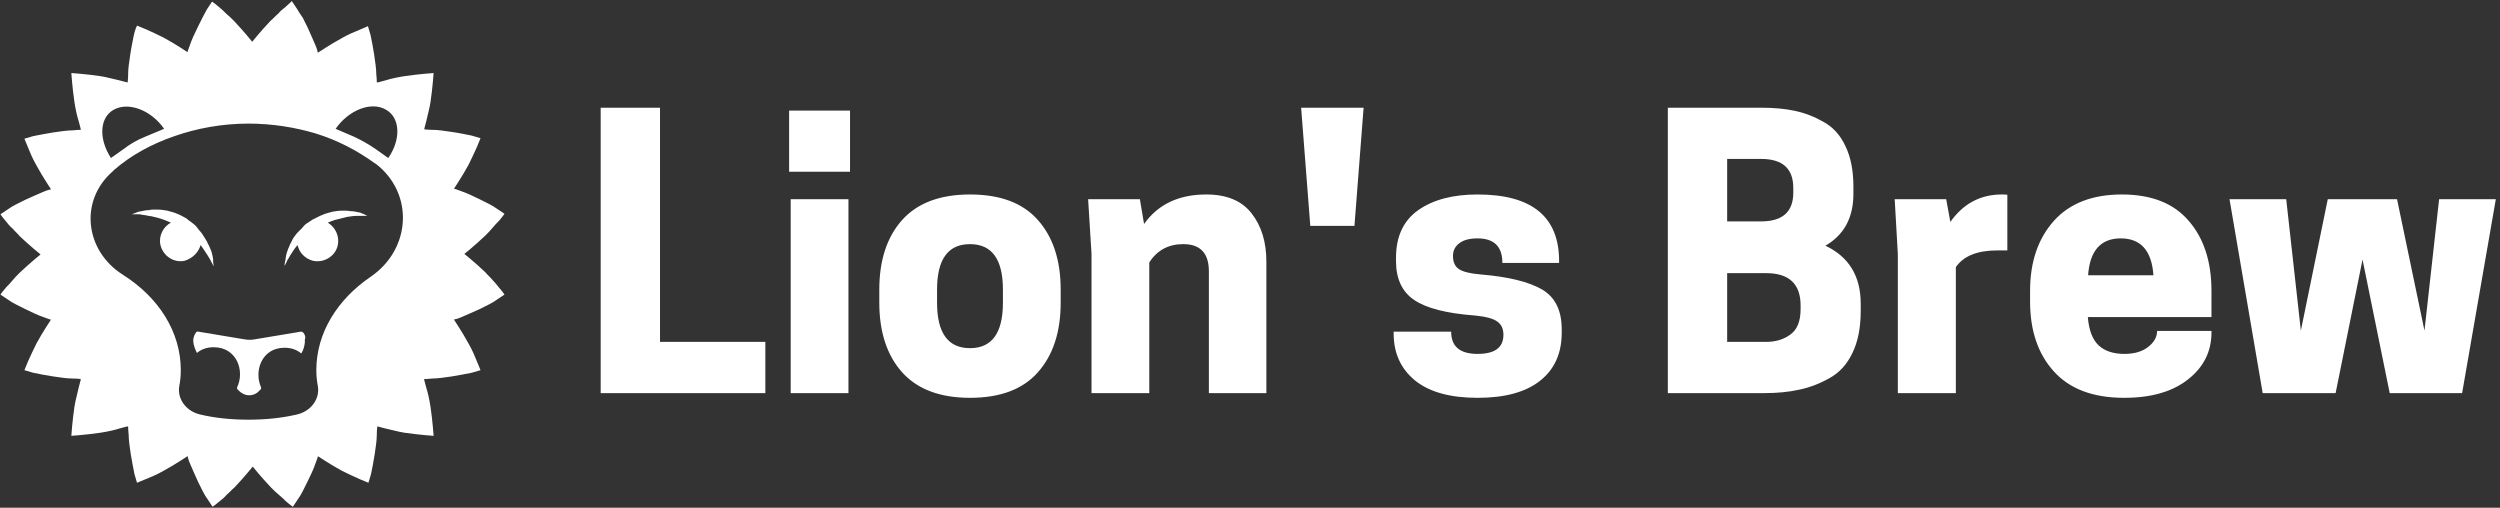
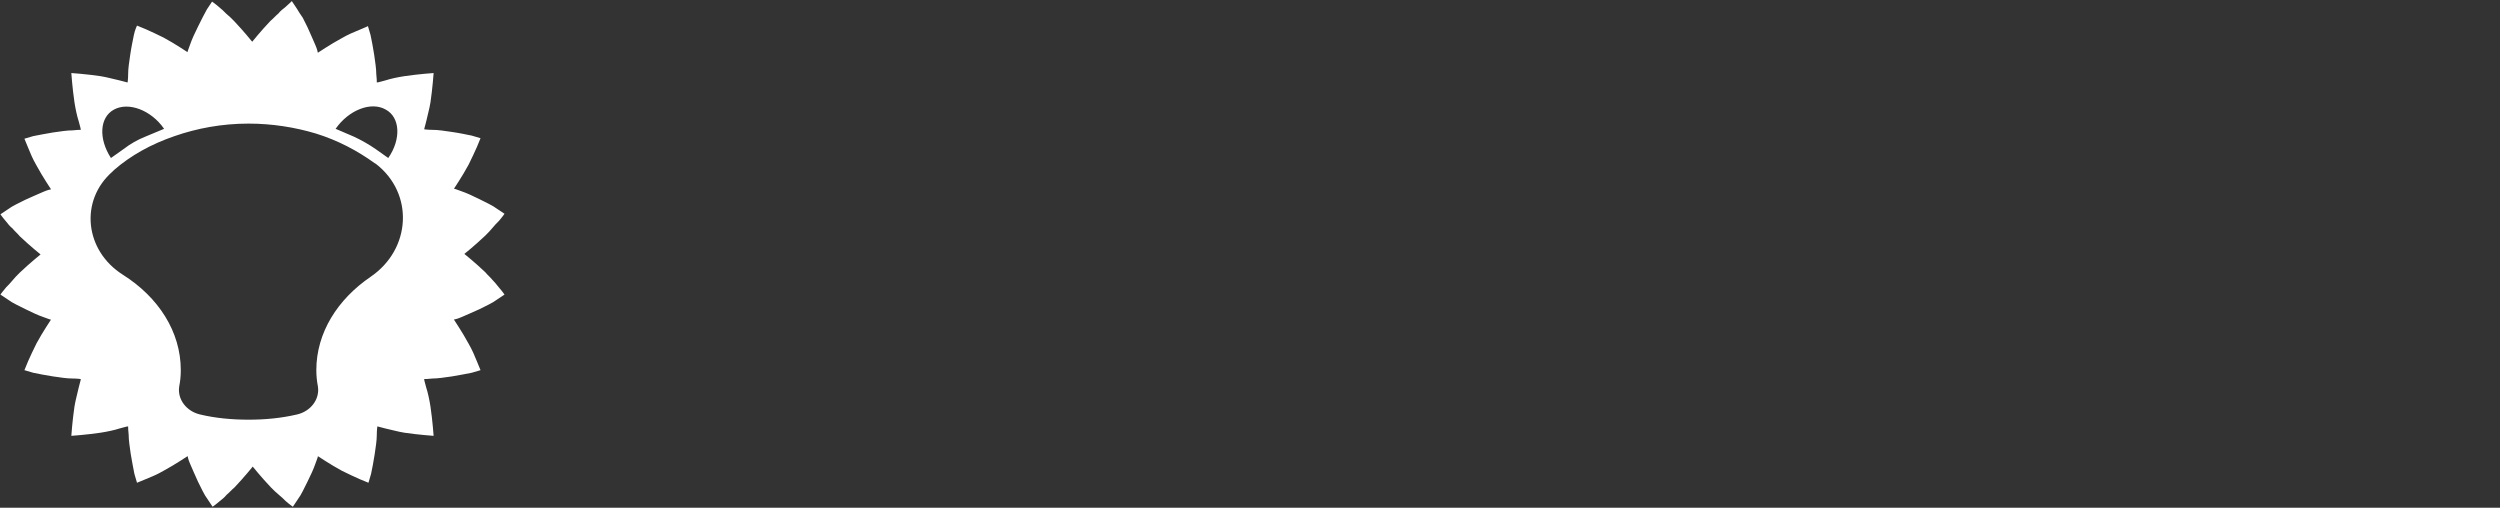
<svg xmlns="http://www.w3.org/2000/svg" data-v-423bf9ae="" viewBox="0 0 517 105" class="iconLeft">
  <rect x="0" y="0" width="517" height="105" fill="#333333" stroke="none" />
  <g data-v-423bf9ae="" id="bf94de32-20a9-43ab-9f88-498510bf0e69" fill="white" transform="matrix(5.405,0,0,5.405,120.005,24.543)">
-     <path d="M7.08 8.54L7.08 10.50L0.78 10.50L0.78-0.42L3.05-0.42L3.05 8.54L7.08 8.54ZM10.26 10.50L8.05 10.50L8.05 3.08L10.26 3.08L10.26 10.50ZM7.99-0.31L10.32-0.31L10.32 2.03L7.99 2.03L7.99-0.31ZM14.91 10.68L14.91 10.68L14.91 10.68Q13.19 10.68 12.31 9.70L12.31 9.70L12.31 9.70Q11.44 8.72 11.44 7.04L11.44 7.04L11.44 6.54L11.44 6.54Q11.44 4.86 12.31 3.88L12.31 3.88L12.31 3.88Q13.19 2.90 14.91 2.90L14.91 2.90L14.91 2.90Q16.65 2.90 17.51 3.88L17.51 3.88L17.51 3.88Q18.38 4.86 18.38 6.54L18.38 6.54L18.38 7.04L18.38 7.04Q18.38 8.72 17.51 9.70L17.51 9.70L17.51 9.70Q16.65 10.68 14.91 10.68ZM13.65 7.04L13.65 7.04Q13.65 8.78 14.91 8.78L14.91 8.78L14.91 8.78Q16.17 8.78 16.17 7.04L16.17 7.04L16.17 6.54L16.17 6.54Q16.17 4.80 14.91 4.80L14.91 4.80L14.91 4.80Q13.65 4.80 13.65 6.54L13.65 6.54L13.65 7.04ZM26.25 5.47L26.25 10.50L24.05 10.50L24.05 5.84L24.05 5.84Q24.05 4.80 23.07 4.80L23.07 4.80L23.07 4.80Q22.22 4.80 21.77 5.50L21.77 5.50L21.77 10.50L19.56 10.50L19.56 5.18L19.43 3.08L21.41 3.08L21.57 4.03L21.57 4.03Q22.37 2.90 23.95 2.90L23.95 2.90L23.95 2.90Q25.13 2.90 25.69 3.63L25.69 3.63L25.69 3.63Q26.25 4.35 26.25 5.47L26.25 5.47ZM27.93 4.10L27.58-0.42L29.97-0.42L29.62 4.10L27.93 4.10ZM34.33 9.00L34.33 9.00L34.33 9.00Q35.32 9.00 35.32 8.27L35.32 8.27L35.32 8.27Q35.32 7.92 35.08 7.76L35.08 7.76L35.08 7.76Q34.85 7.59 34.22 7.53L34.22 7.53L34.22 7.53Q32.61 7.41 31.91 6.94L31.91 6.94L31.91 6.94Q31.21 6.47 31.21 5.45L31.21 5.45L31.21 5.32L31.21 5.32Q31.21 4.10 32.06 3.50L32.06 3.50L32.06 3.50Q32.91 2.90 34.33 2.90L34.33 2.90L34.33 2.90Q37.45 2.90 37.45 5.45L37.45 5.45L37.45 5.52L35.28 5.52L35.28 5.52Q35.28 4.58 34.33 4.58L34.33 4.58L34.33 4.58Q33.88 4.58 33.64 4.76L33.64 4.76L33.64 4.76Q33.39 4.94 33.39 5.25L33.39 5.25L33.39 5.25Q33.39 5.60 33.61 5.75L33.61 5.75L33.61 5.75Q33.84 5.91 34.45 5.96L34.45 5.96L34.45 5.96Q36.02 6.09 36.79 6.53L36.79 6.53L36.79 6.53Q37.55 6.97 37.55 8.06L37.55 8.06L37.55 8.19L37.55 8.19Q37.55 9.37 36.73 10.02L36.73 10.02L36.73 10.02Q35.91 10.68 34.33 10.68L34.33 10.68L34.33 10.68Q32.75 10.68 31.93 10.01L31.93 10.01L31.93 10.01Q31.12 9.34 31.12 8.22L31.12 8.22L31.12 8.15L33.32 8.15L33.32 8.15Q33.32 9.00 34.33 9.00ZM41.61 10.50L41.61-0.42L45.19-0.42L45.19-0.42Q45.91-0.42 46.47-0.30L46.47-0.30L46.47-0.30Q47.04-0.18 47.58 0.13L47.58 0.13L47.58 0.13Q48.12 0.43 48.41 1.06L48.41 1.06L48.41 1.06Q48.71 1.68 48.71 2.60L48.71 2.60L48.71 2.88L48.71 2.88Q48.71 4.24 47.64 4.86L47.64 4.86L47.64 4.86Q48.99 5.50 48.99 7.08L48.99 7.08L48.99 7.36L48.99 7.36Q48.99 8.32 48.67 8.97L48.67 8.97L48.67 8.97Q48.36 9.62 47.79 9.93L47.79 9.93L47.79 9.93Q47.22 10.25 46.63 10.37L46.63 10.37L46.63 10.37Q46.05 10.50 45.30 10.50L45.30 10.50L41.61 10.50ZM45.37 5.91L45.37 5.91L43.88 5.91L43.88 8.54L45.37 8.54L45.37 8.54Q45.93 8.54 46.31 8.25L46.31 8.25L46.31 8.25Q46.69 7.97 46.69 7.28L46.69 7.28L46.69 7.15L46.69 7.15Q46.69 5.91 45.37 5.91ZM45.18 1.54L45.18 1.54L43.88 1.54L43.88 3.93L45.18 3.93L45.18 3.93Q46.41 3.93 46.41 2.83L46.41 2.83L46.41 2.65L46.41 2.65Q46.41 1.54 45.18 1.54ZM54.39 2.90L54.39 2.90L54.39 2.90Q54.54 2.90 54.60 2.91L54.60 2.91L54.60 5.04L54.22 5.04L54.22 5.04Q53.07 5.04 52.63 5.68L52.63 5.68L52.63 10.50L50.41 10.50L50.41 5.18L50.29 3.08L52.26 3.08L52.42 3.95L52.42 3.95Q53.16 2.90 54.39 2.90ZM62.41 6.59L62.41 7.59L57.68 7.59L57.68 7.59Q57.74 8.34 58.09 8.67L58.09 8.67L58.09 8.67Q58.44 9.00 59.08 9.00L59.08 9.00L59.08 9.00Q59.64 9.00 59.98 8.74L59.98 8.74L59.98 8.74Q60.33 8.47 60.33 8.12L60.33 8.12L62.41 8.12L62.41 8.18L62.41 8.18Q62.41 9.27 61.52 9.97L61.52 9.97L61.52 9.97Q60.63 10.68 59.07 10.68L59.07 10.68L59.07 10.68Q57.29 10.68 56.38 9.67L56.38 9.67L56.38 9.67Q55.47 8.67 55.47 6.99L55.47 6.99L55.47 6.59L55.47 6.59Q55.47 4.93 56.38 3.91L56.38 3.91L56.38 3.91Q57.29 2.90 58.98 2.90L58.98 2.90L58.98 2.90Q60.68 2.90 61.54 3.91L61.54 3.91L61.54 3.91Q62.41 4.91 62.41 6.59L62.41 6.59ZM60.19 5.99L60.19 5.99Q60.09 4.58 58.94 4.58L58.94 4.58L58.94 4.58Q57.79 4.58 57.69 5.99L57.69 5.99L60.19 5.99ZM69.23 10.50L68.19 5.39L67.16 10.50L64.37 10.50L63.10 3.08L65.27 3.08L65.83 8.11L66.86 3.08L69.51 3.08L70.56 8.11L71.12 3.08L73.29 3.08L72.00 10.50L69.23 10.50Z" />
-   </g>
+     </g>
  <g data-v-423bf9ae="" id="708c40d8-b6db-419c-af0a-52dc0a96814e" transform="matrix(1.078,0,0,1.078,-2.282,-1.389)" stroke="none" fill="white">
    <path d="M96.6 55c-.4-.5-1-1-1.4-1.5-2-1.9-4-3.5-4-3.5s2-1.6 4-3.5c.5-.5 1-1 1.4-1.5.4-.5.8-.9 1.2-1.3.7-.8 1.1-1.4 1.1-1.4l-1.5-1c-.4-.3-.9-.6-1.5-.9l-1.8-.9c-1.2-.6-2.5-1.2-3.4-1.5-.5-.2-.8-.3-1.1-.4-.2-.1-.4-.1-.4-.1.1-.2 1.5-2.2 2.8-4.6.6-1.2 1.2-2.5 1.6-3.4.4-1 .7-1.7.7-1.7s-.7-.2-1.7-.5c-1-.2-2.4-.5-3.8-.7-1.4-.2-2.6-.4-3.7-.4-.9 0-1.5-.1-1.6-.1 0-.2.2-.7.4-1.6.2-1 .6-2.3.8-3.6.4-2.7.6-5.6.6-5.6s-2.9.2-5.6.6c-1.3.2-2.7.5-3.6.8-.8.2-1.4.4-1.6.4h-.1c0-.2 0-.8-.1-1.6 0-1-.2-2.3-.4-3.7-.2-1.4-.5-2.8-.7-3.8-.3-1-.5-1.7-.5-1.7s-.6.3-1.6.7c-1 .4-2.2.9-3.4 1.6-2.4 1.3-4.4 2.7-4.6 2.8 0 0-.1-.2-.1-.4-.1-.3-.2-.7-.4-1.1-.4-.9-.9-2.1-1.5-3.4l-.9-1.8c-.5-.7-.8-1.2-1.1-1.7l-1-1.5s-.5.5-1.3 1.2c-.4.3-.9.7-1.3 1.2-.5.4-1 1-1.5 1.4-1.9 2-3.5 4-3.5 4s-1.6-2-3.5-4c-.5-.5-1-1-1.5-1.4-.5-.5-.9-.9-1.3-1.2-.8-.7-1.4-1.1-1.4-1.1l-1 1.5c-.2.4-.5.9-.8 1.5l-.9 1.8c-.6 1.2-1.2 2.5-1.5 3.4-.2.5-.3.8-.4 1.1-.1.2-.1.4-.1.4-.2-.1-2.2-1.5-4.6-2.8-1.2-.6-2.5-1.2-3.4-1.6-1-.4-1.7-.7-1.7-.7S28 7 27.8 8c-.2 1-.5 2.4-.7 3.8-.2 1.4-.4 2.6-.4 3.7 0 .9-.1 1.5-.1 1.6-.2 0-.7-.2-1.6-.4-1-.2-2.3-.6-3.6-.8-2.7-.4-5.6-.6-5.6-.6s.2 2.9.6 5.6c.2 1.3.5 2.7.8 3.6.2.8.4 1.4.4 1.6v.1c-.2 0-.8 0-1.6.1-1 0-2.3.2-3.7.4-1.3.2-2.7.5-3.8.7-1 .3-1.7.5-1.7.5s.3.7.7 1.7c.4 1 .9 2.2 1.6 3.4 1.3 2.4 2.7 4.4 2.8 4.6 0 0-.2.1-.4.1-.3.1-.7.2-1.1.4-.9.4-2.1.9-3.4 1.5l-1.8.9c-.6.3-1.1.6-1.5.9l-1.5 1s.4.6 1.1 1.4c.3.4.7.9 1.2 1.3.4.5 1 1 1.4 1.5 2 1.9 4 3.5 4 3.5s-2 1.6-4 3.5c-.5.5-1 1-1.4 1.5-.4.5-.8.9-1.2 1.3-.7.8-1.1 1.4-1.1 1.4l1.5 1c.4.3.9.6 1.5.9l1.8.9c1.2.6 2.5 1.2 3.4 1.5.5.2.8.3 1.1.4.2.1.4.1.4.1-.1.2-1.5 2.2-2.8 4.6-.6 1.2-1.2 2.5-1.6 3.4-.4 1-.7 1.7-.7 1.7s.7.2 1.7.5c1 .2 2.4.5 3.8.7 1.4.2 2.6.4 3.7.4.9 0 1.5.1 1.6.1v.1c0 .2-.2.7-.4 1.6-.2 1-.6 2.3-.8 3.6-.4 2.7-.6 5.6-.6 5.6s2.9-.2 5.6-.6c1.3-.2 2.7-.5 3.6-.8.8-.2 1.4-.4 1.6-.4h.1c0 .2 0 .8.1 1.6 0 1 .2 2.3.4 3.7.2 1.3.5 2.7.7 3.8.3 1 .5 1.7.5 1.7s.7-.3 1.7-.7c1-.4 2.2-.9 3.4-1.6 2.4-1.3 4.4-2.7 4.6-2.8 0 0 .1.2.1.4.1.3.2.7.4 1.1.4.9.9 2.1 1.5 3.4l.9 1.8c.3.6.6 1.1.9 1.5l1 1.5s.6-.4 1.4-1.1c.4-.3.9-.7 1.3-1.2.5-.4 1-1 1.5-1.4 1.9-2 3.5-4 3.5-4s1.6 2 3.5 4c.5.5 1 1 1.5 1.4.5.4.9.8 1.3 1.2.8.7 1.4 1.1 1.4 1.1l1-1.5c.3-.4.6-.9.9-1.5l.9-1.8c.6-1.2 1.2-2.5 1.5-3.4.2-.5.3-.8.4-1.1.1-.2.1-.4.1-.4.2.1 2.2 1.5 4.6 2.8 1.2.6 2.5 1.2 3.4 1.6 1 .4 1.7.7 1.7.7s.2-.7.5-1.7c.2-1 .5-2.4.7-3.8.2-1.4.4-2.6.4-3.7 0-.9.1-1.5.1-1.6.2 0 .7.2 1.6.4 1 .2 2.3.6 3.6.8 2.7.4 5.6.6 5.6.6s-.2-2.9-.6-5.6c-.2-1.3-.5-2.7-.8-3.6-.2-.8-.4-1.4-.4-1.6V74c.2 0 .8 0 1.6-.1 1 0 2.3-.2 3.7-.4 1.3-.2 2.7-.5 3.8-.7 1-.3 1.7-.5 1.7-.5s-.3-.7-.7-1.7c-.4-1-.9-2.2-1.6-3.4-1.3-2.4-2.7-4.4-2.8-4.6 0 0 .2-.1.4-.1.3-.1.7-.2 1.1-.4.9-.4 2.1-.9 3.4-1.5l1.8-.9c.6-.3 1.1-.6 1.5-.9l1.5-1s-.4-.6-1.1-1.4c-.4-.5-.8-1-1.2-1.4zM76.1 22.3c2.8 1.5 3 5.7.5 9.3l-2.4-1.7c-1.3-.9-2.7-1.7-4.2-2.4L66.5 26c2.5-3.6 6.8-5.3 9.6-3.7zm-52.1 0c2.8-1.5 7.1.1 9.6 3.7L30 27.5c-1.5.6-2.9 1.4-4.2 2.4l-2.4 1.7c-2.4-3.7-2.2-7.8.6-9.3zm49.2 32.1c-6.3 4.3-10.4 10.7-10.4 17.9 0 1 .1 2.1.3 3.1.4 2.5-1.4 4.8-4 5.4-3 .7-6.1 1-9.3 1-3.2 0-6.4-.3-9.3-1-2.6-.6-4.4-2.9-4-5.4.2-1 .3-2 .3-3.1 0-7.4-4.3-14-11.1-18.3-7.3-4.6-8.4-14.2-2-19.8l.3-.3c3.2-2.8 7.2-5 11.6-6.5 4.3-1.5 9.1-2.4 14.2-2.4 4.5 0 8.9.7 12.9 1.9 4.2 1.3 8 3.3 11.3 5.7.1 0 .1.1.2.1 7.4 5.7 6.8 16.4-1 21.7z" />
-     <path d="M60.3 65.1c-.1-.1-.3-.2-.4-.2l-9 1.5c-.6.1-1.2.1-1.8 0l-9-1.5c-.2 0-.3 0-.4.2-.3.4-.4.8-.5 1.2v.6c.1.8.4 1.5.7 2.1.8-.7 1.9-1.1 3.2-1.1 4.5 0 6 4.6 4.5 7.7v.3l.4.4c1.1 1.1 2.8 1.1 3.8 0l.4-.4v-.3c-1.4-3.1.1-7.6 4.5-7.6 1.3 0 2.4.4 3.2 1.1.4-.6.6-1.3.7-2.1v-.5-.1c.2-.5 0-.9-.3-1.3zM71.3 42.1c-.1 0-.3-.1-.5-.1-.4-.1-.9-.2-1.4-.2-.3 0-.5-.1-.8-.1h-.9c-.6 0-1.2.1-1.8.2-.6.2-1.3.3-1.9.6-.6.2-1.2.6-1.9.9l-.9.6c-.4.2-.8.6-1.1 1l-1 1c-.4.5-.8 1-1 1.5-.1.3-.3.5-.4.8-.1.3-.2.5-.3.7-.2.5-.3.9-.4 1.3 0 .2-.1.4-.1.6 0 .2 0 .3-.1.5-.1.6-.1.9-.1.9s.2-.3.4-.8c.1-.1.1-.3.2-.4.1-.1.2-.3.3-.5.2-.3.4-.7.7-1.1.1-.2.3-.4.4-.6.2-.2.3-.4.5-.6.3 1.4 1.4 2.6 2.9 3 2.1.5 4.3-.8 4.8-2.9.4-1.7-.4-3.5-1.9-4.4.4-.2.8-.3 1.3-.5.5-.1 1.1-.3 1.6-.4.3-.1.5-.1.8-.2.2 0 .5-.1.7-.1.5-.1.9-.1 1.3-.1h1.9s-.3-.1-.8-.4c-.2 0-.3-.1-.5-.2zM40.6 48.3c.2.3.4.5.5.7.1.2.3.4.4.6.3.4.5.8.7 1.1.1.2.2.3.3.5.1.2.1.3.2.4.3.5.4.8.4.8s0-.3-.1-.9V51c0-.2-.1-.4-.1-.6-.1-.4-.2-.9-.4-1.3-.1-.2-.2-.5-.3-.7-.1-.2-.3-.5-.4-.8-.3-.5-.6-1-1-1.6-.3-.3-.6-.7-.9-1.1-.3-.4-.7-.7-1.1-1-.3-.2-.6-.4-.9-.7-.6-.3-1.2-.7-1.8-.9-.6-.3-1.3-.4-1.9-.6-.6-.1-1.2-.2-1.8-.2h-.9c-.3 0-.5 0-.8.1-.5 0-1 .1-1.4.2-.2 0-.4.1-.6.1-.2.1-.3.1-.5.2-.5.2-.8.3-.8.3h1.4c.2 0 .4 0 .5.1.4 0 .8.1 1.3.2.2 0 .5.1.7.1.2.1.5.1.8.2.5.1 1 .3 1.6.5.4.2.8.3 1.2.5-1.5.8-2.4 2.6-2 4.3.5 2.1 2.6 3.5 4.7 3 1.5-.5 2.6-1.6 3-3z" />
  </g>
</svg>